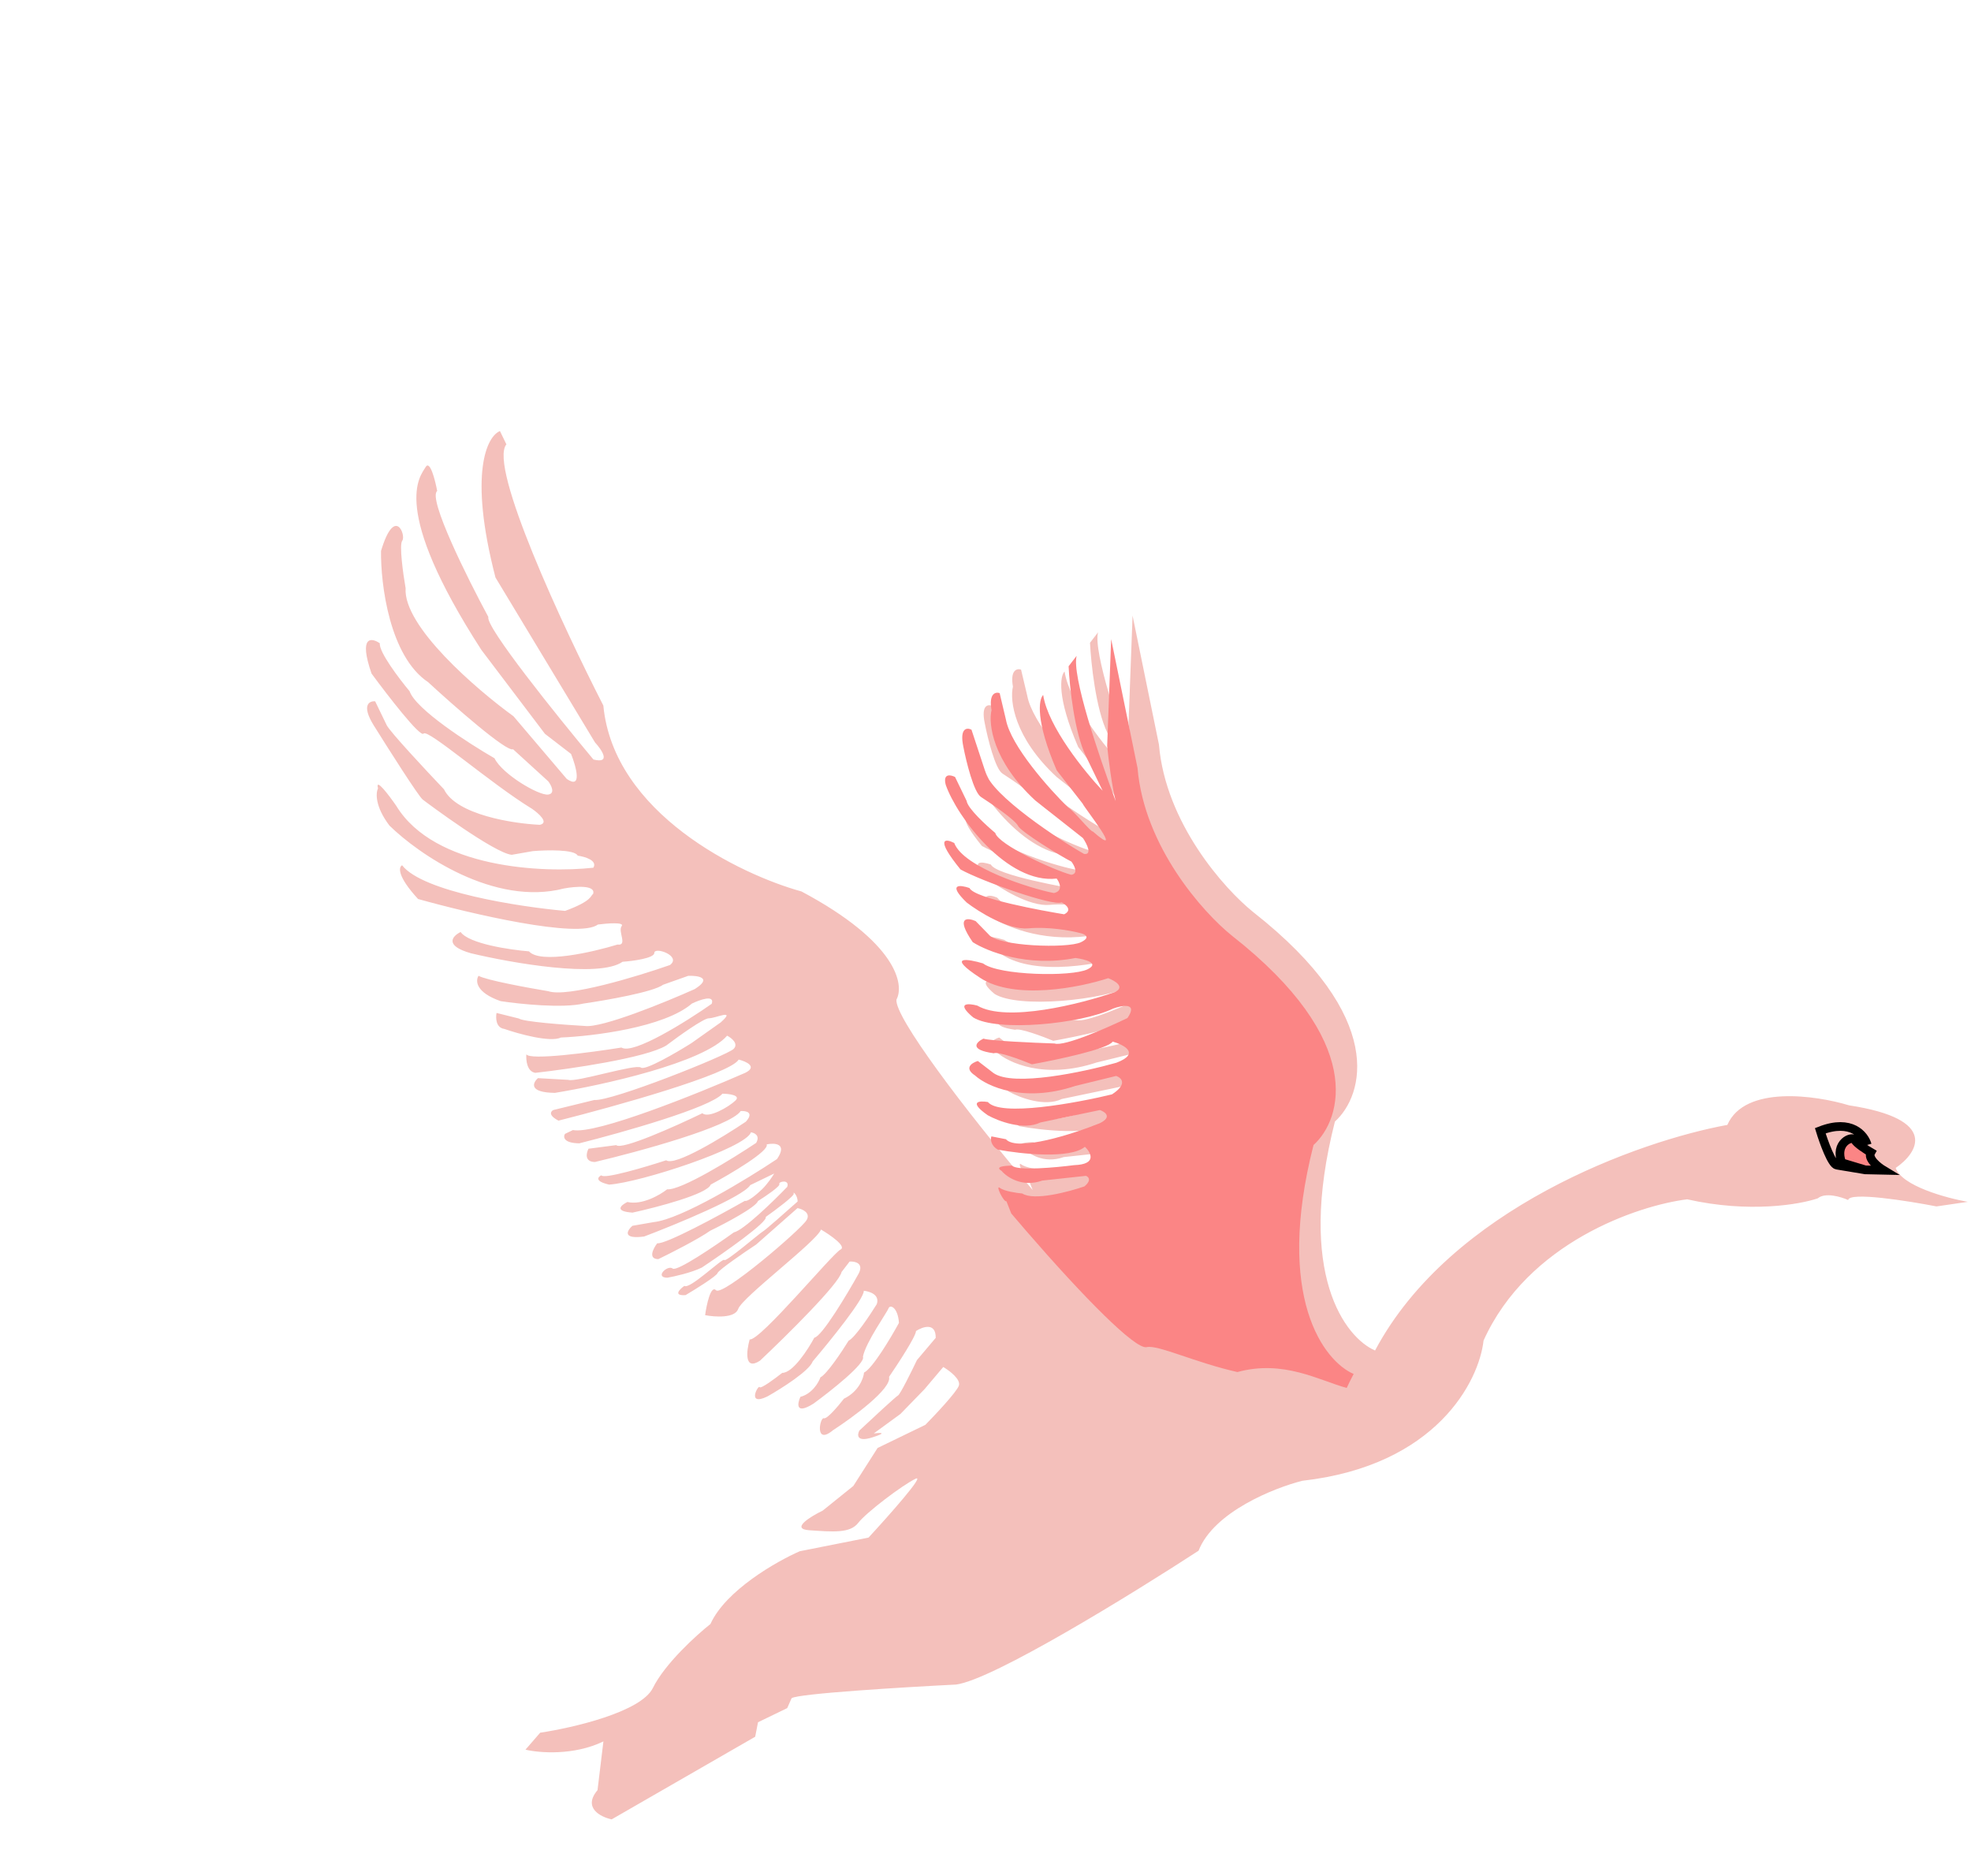
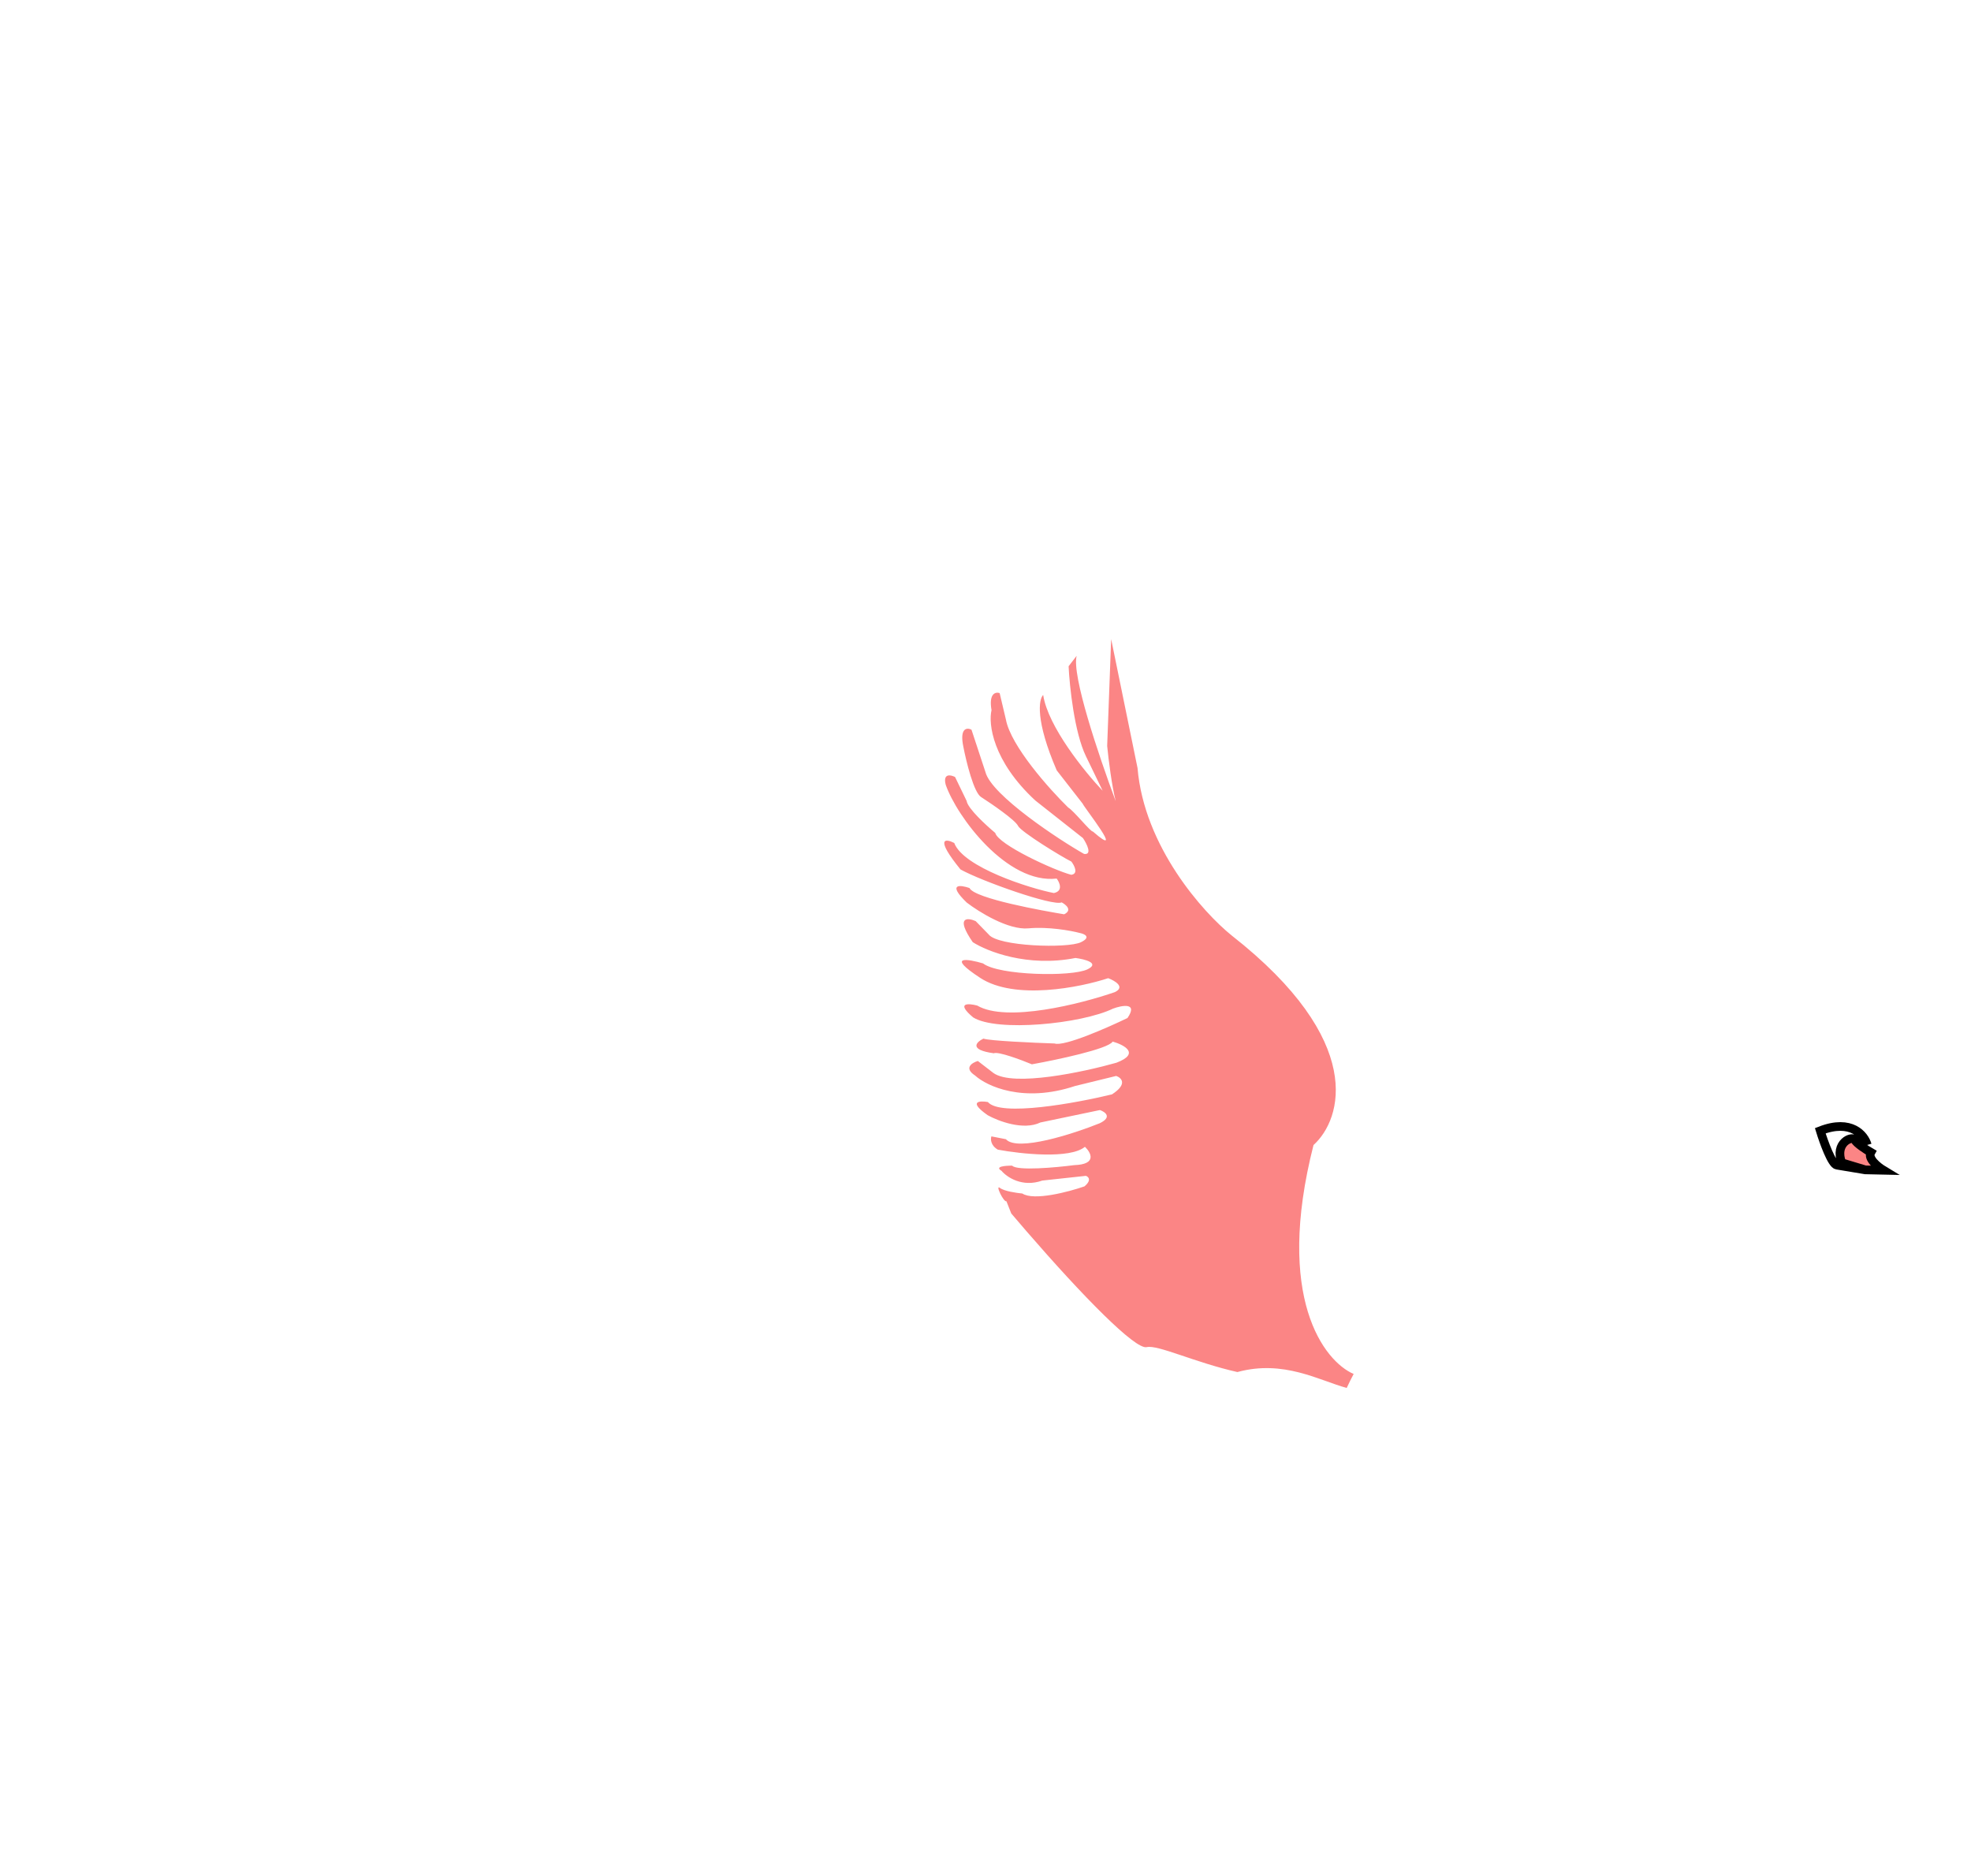
<svg xmlns="http://www.w3.org/2000/svg" width="227" height="216" viewBox="0 0 227 216" fill="none">
-   <path d="M226.633 138.387C224.157 137.95 219.029 136.558 218.326 134.483C220.88 132.742 223.381 128.864 212.947 127.273C209.113 126.11 200.943 124.933 198.94 129.527C188.857 131.362 167.098 139.087 158.365 155.503C154.959 154.037 149.265 146.712 153.743 129.143C157.048 126.158 159.791 117.155 144.324 105.016C141.027 102.365 134.241 94.796 133.476 85.734L130.438 70.885L129.978 83.187C130.138 84.815 130.504 87.714 130.961 89.554C128.927 84.087 125.884 75.008 126.463 72.81L125.536 74.014C125.647 76.321 126.201 81.623 127.532 84.371L129.457 88.346C127.408 86.193 123.169 80.973 122.607 77.319C122.094 77.819 121.689 80.255 124.168 86L127.159 89.837C127.247 90.177 132.257 96.467 128.334 93.042C128.073 93.094 126.144 90.661 125.482 90.271C123.331 88.167 118.886 83.198 118.317 80.152L117.596 77.104C117.142 76.946 116.319 77.118 116.659 79.067C116.285 80.633 116.767 84.903 121.693 89.463L127.189 93.797C127.637 94.461 128.289 95.756 127.318 95.622C124.552 94.067 116.656 88.883 115.961 86.2L114.351 81.317C113.848 81.058 112.956 81.087 113.415 83.281C113.748 85.007 114.624 88.584 115.469 89.081C116.748 89.904 119.389 91.721 119.717 92.397C120.044 93.073 124.701 95.934 125.859 96.506C126.207 96.966 126.692 97.914 125.839 98.025C123.82 97.493 117.435 94.545 117.088 93.204C116.035 92.329 113.902 90.368 113.792 89.515L112.459 86.763C111.956 86.504 111.036 86.32 111.384 87.661C112.654 91.324 118.441 99.116 124.162 98.46C124.511 98.92 124.934 99.897 123.837 100.127C121.059 99.585 113.421 97.168 112.363 94.359C111.356 93.84 110.092 93.723 113.084 97.407C115.498 98.755 123.757 101.676 124.736 101.202C125.239 101.461 126 102.099 125.022 102.573C122.697 102.189 114.713 100.771 114.12 99.548C113.061 99.18 111.514 98.998 113.795 101.215C115.2 102.296 118.587 104.406 120.899 104.192C123.211 103.978 125.809 104.457 126.818 104.723C127.374 104.831 128.18 105.196 126.957 105.788C125.428 106.529 117.378 106.275 116.332 104.894L114.832 103.355C113.875 102.938 112.468 102.839 114.497 105.782C116.143 106.843 120.813 108.692 126.326 107.604C127.4 107.742 129.18 108.198 127.713 108.908C125.878 109.797 117.487 109.619 115.682 108.228C113.916 107.7 111.378 107.293 115.357 109.896C119.335 112.499 126.84 111.004 130.095 109.931C130.863 110.217 132.093 110.939 130.87 111.531C126.992 112.877 118.391 115.07 115.012 113.082C114.003 112.816 112.495 112.716 114.539 114.444C117.253 116.149 126.989 115.209 130.658 113.432C131.727 113.041 133.554 112.709 132.316 114.517C129.972 115.652 125.011 117.828 123.922 117.45C121.492 117.368 116.45 117.142 115.724 116.89C114.909 117.285 114.006 118.175 116.918 118.576C117.407 118.339 120.049 119.325 121.308 119.847C124.202 119.327 130.113 118.075 130.61 117.23C131.922 117.602 133.844 118.608 131.035 119.667C127.274 120.733 119.178 122.464 116.889 120.855L115.083 119.465C114.423 119.659 113.432 120.264 114.758 121.132C116.11 122.365 120.309 124.332 126.291 122.342L131.016 121.186C131.621 121.396 132.372 122.115 130.533 123.307C126.367 124.318 117.676 125.91 116.239 124.19C115.279 124.026 113.931 124.1 116.22 125.709C117.427 126.383 120.33 127.493 122.287 126.545L129.143 125.113C129.748 125.323 130.591 125.921 129.123 126.632C126.069 127.86 119.631 129.946 118.312 128.47L116.645 128.145C116.54 128.448 116.541 129.177 117.385 129.674C120.013 130.163 125.698 130.782 127.418 129.346C128.118 130.013 128.851 131.369 126.175 131.457C124.045 131.734 119.633 132.134 119.033 131.518C118.274 131.509 116.966 131.614 117.81 132.111C118.409 132.827 120.186 134.055 122.506 133.234L127.527 132.69C127.83 132.795 128.22 133.185 127.36 133.903C125.529 134.538 121.534 135.592 120.208 134.724C119.55 134.665 118.115 134.454 117.633 134.084C117.031 133.62 118.068 135.761 118.374 135.613L118.933 137.023C110.942 127.614 102.979 117.026 103.246 115.095C104.179 113.384 103.299 108.501 92.311 102.649C85.195 100.684 70.667 93.653 69.487 81.239C64.891 72.267 56.222 53.69 58.321 51.164L57.58 49.635C56.104 50.224 53.934 54.421 57.063 66.495L68.522 85.481C69.321 86.352 70.405 87.966 68.345 87.454C64.154 82.438 55.867 72.132 56.245 71.043C53.82 66.555 49.247 57.37 50.351 56.533C50.114 55.264 49.516 52.937 49.019 53.781C48.398 54.837 44.857 58.439 55.438 74.831L62.76 84.496L65.77 86.814C66.359 88.29 67.085 90.933 65.277 89.694L59.139 82.475C54.873 79.382 46.416 72.103 46.715 67.731C46.431 66.107 45.958 62.738 46.328 62.256C46.792 61.654 45.469 58.143 43.882 63.441C43.834 67.239 44.853 75.578 49.312 78.552C52.266 81.274 58.357 86.629 59.091 86.273L63.147 89.971C63.495 90.432 63.98 91.38 63.127 91.49C62.062 91.629 57.839 89.144 56.951 87.31C53.984 85.601 47.875 81.664 47.172 79.589C45.975 78.155 43.614 75.046 43.747 74.075C42.794 73.405 41.267 73.162 42.791 77.558C44.634 80.063 48.411 84.953 48.782 84.471C49.245 83.869 56.458 90.19 61.283 93.138C62.036 93.655 63.269 94.744 62.172 94.973C59.084 94.833 52.553 93.818 51.132 90.883C49.082 88.729 44.895 84.24 44.539 83.506L43.207 80.754C42.549 80.695 41.591 81.159 43.02 83.487C44.708 86.192 48.204 91.696 48.685 92.067C49.287 92.531 56.964 98.25 58.937 98.427L61.373 98.002C62.945 97.87 66.178 97.789 66.533 98.523C67.342 98.635 68.836 99.069 68.339 99.913C62.607 100.55 50.043 100.016 45.637 92.788C44.792 91.562 43.188 89.445 43.535 90.786C43.276 91.29 43.175 92.848 44.849 95.058C48.201 98.341 56.917 104.388 64.966 102.302C66.235 102.065 68.679 101.863 68.3 102.952C67.995 103.1 68.291 103.712 65.085 104.886C59.823 104.415 48.703 102.704 46.31 99.634C45.907 99.829 45.721 100.878 48.149 103.516C48.177 103.547 48.206 103.578 48.235 103.609C50.754 106.315 49.227 104.675 48.149 103.516C54.133 105.193 66.654 108.128 68.864 106.454C69.929 106.315 71.967 106.159 71.596 106.64C71.133 107.242 72.327 108.929 71.114 108.762C68.266 109.637 62.242 111.019 60.923 109.544C58.697 109.364 54.006 108.666 53.05 107.317C52.133 107.761 51.086 108.872 54.235 109.763C58.931 110.886 68.998 112.655 71.696 110.744C72.913 110.658 75.348 110.335 75.356 109.727C75.365 108.967 78.542 110.071 77.162 111.117C73.397 112.437 65.323 114.887 63.144 114.131C60.819 113.746 55.958 112.854 55.114 112.357C54.752 112.91 54.755 114.267 57.66 115.277C59.834 115.608 64.79 116.127 67.229 115.55C69.817 115.177 75.268 114.223 76.373 113.387L79.273 112.36C80.388 112.323 82.096 112.578 80.013 113.888C76.6 115.415 69.29 118.402 67.348 118.134C65.02 118.004 60.243 117.649 59.762 117.278L57.187 116.638C57.078 117.194 57.104 118.339 58.075 118.473C59.739 119.051 63.373 120.059 64.596 119.467C68.296 119.311 76.493 118.311 79.688 115.556C80.606 115.112 82.346 114.495 81.967 115.585C79.054 117.624 72.897 121.487 71.571 120.619C68.069 121.182 60.977 122.126 60.621 121.392C60.562 122.05 60.687 123.398 61.658 123.532C65.715 123.077 74.412 121.81 76.74 120.381C78.121 119.335 81.034 117.244 81.642 117.252C82.402 117.262 84.848 116.077 83.004 117.725L79.63 120.113C77.895 121.206 74.302 123.297 73.821 122.927C73.219 122.463 66.354 124.655 65.446 124.34L61.954 124.144C61.339 124.693 60.869 125.801 63.908 125.84C69.389 124.947 81.03 122.38 83.744 119.254C84.247 119.513 85.1 120.183 84.484 120.783C83.715 121.533 70.429 126.834 68.456 126.657L63.731 127.813C63.425 127.961 63.115 128.413 64.323 129.036C70.827 127.396 84.083 123.695 85.076 122.006C85.935 122.219 87.285 122.824 85.817 123.535C80.316 125.947 68.648 130.641 65.981 130.121L65.063 130.565C64.856 130.917 64.898 131.626 66.721 131.649C71.656 130.408 81.861 127.526 83.203 125.933C83.963 125.942 85.328 126.111 84.713 126.711C83.944 127.461 81.581 128.819 80.896 128.182C77.838 129.663 71.573 132.471 70.973 131.855L67.777 132.271C67.517 132.774 67.302 133.784 68.517 133.799C73.597 132.598 84.067 129.742 85.305 127.934C85.914 127.892 86.884 128.076 85.898 129.158C83.241 130.947 77.688 134.341 76.725 133.6C74.334 134.38 69.494 135.818 69.257 135.328C68.85 135.526 68.459 136.017 70.155 136.403C73.805 136.146 85.859 132.196 86.49 130.381C86.894 130.436 87.579 130.759 87.082 131.604C84.324 133.443 78.413 137.085 76.834 136.944C76.016 137.592 73.954 138.791 72.257 138.405C71.544 138.751 70.663 139.479 72.85 139.628C75.694 139.006 81.477 137.489 81.855 136.4C84.15 135.163 88.651 132.505 88.296 131.771C89.21 131.58 90.728 131.65 89.49 133.458C86.067 135.744 78.431 140.398 75.267 140.723L72.83 141.147C72.216 141.697 71.625 142.712 74.182 142.38C77.904 140.972 85.56 137.815 86.413 136.457L89.165 135.125C88.958 135.477 88.39 136.331 87.774 136.93C87.261 137.43 86.145 138.399 85.782 138.273C82.823 139.957 76.662 143.293 75.692 143.159C75.228 143.761 74.605 144.969 75.82 144.984C77.248 144.293 80.439 142.672 81.788 141.717C83.52 140.878 87.049 139.018 87.301 138.292C88.169 137.746 89.875 136.592 89.757 136.348C89.609 136.042 90.98 135.756 90.665 136.663C89.074 138.314 85.617 141.674 84.52 141.903C82.374 143.446 77.96 146.439 77.478 146.069C76.876 145.605 75.338 147.105 76.857 147.124C77.669 146.983 79.599 146.551 80.822 145.959C83.392 144.251 88.464 140.694 88.19 140.127C89.314 139.33 91.533 137.677 91.415 137.432C91.267 137.127 91.868 137.59 91.859 138.35C90.629 139.448 88.109 141.675 87.865 141.794C87.559 141.942 83.565 145.386 83.417 145.08C83.269 144.775 79.422 148.524 78.82 148.061C78.258 148.459 77.499 149.229 78.959 149.126C80.133 148.432 82.511 146.953 82.638 146.59C82.764 146.227 85.656 144.248 87.086 143.303L91.849 139.109C92.405 139.218 93.392 139.646 92.895 140.49C92.274 141.546 83.211 149.332 82.461 148.563C81.861 147.948 81.376 150.221 81.209 151.434C82.32 151.651 84.638 151.812 85.016 150.723C85.49 149.361 94.08 142.936 94.553 141.575C95.609 142.196 97.537 143.527 96.803 143.882C95.886 144.327 87.553 154.401 86.339 154.234C85.968 155.546 85.686 157.872 87.524 156.68C90.548 153.832 96.662 147.801 96.922 146.467L97.849 145.263C98.457 145.22 99.518 145.436 98.895 146.644C97.548 149.058 94.64 153.914 93.787 154.025C93.061 155.383 91.305 158.096 90.089 158.08C89.271 158.728 87.604 159.963 87.486 159.719C87.337 159.413 85.937 161.978 88.383 160.794C89.965 159.902 93.222 157.846 93.601 156.757C95.606 154.402 99.588 149.479 99.478 148.627C100.135 148.686 101.356 149.076 100.978 150.165C100.202 151.421 98.467 154.023 97.733 154.378C96.958 155.635 95.223 158.236 94.489 158.592C94.279 159.197 93.523 160.494 92.181 160.842C91.817 161.647 91.608 162.931 93.691 161.621C95.736 160.127 99.737 156.956 99.382 156.223C99.707 154.555 102.181 151.092 102.339 150.638C102.497 150.184 103.405 150.5 103.533 152.325C102.6 154.035 100.489 157.574 99.51 158.048C99.451 158.705 98.905 160.228 97.193 161.057C96.575 161.86 95.248 163.433 94.885 163.307C94.431 163.149 93.781 166.484 95.931 164.688C98.229 163.198 102.739 159.881 102.391 158.54C103.423 157.034 105.489 153.869 105.497 153.261C106.263 152.765 107.789 152.227 107.766 154.05L105.606 156.605C104.982 157.914 103.672 160.562 103.427 160.68C103.183 160.799 100.354 163.427 98.97 164.726C98.71 165.23 98.649 166.09 100.479 165.505C102.31 164.921 101.347 164.959 100.637 165.051L103.704 162.811L106.476 159.959L108.635 157.404C109.339 157.818 110.684 158.827 110.431 159.554C110.179 160.28 107.756 162.862 106.575 164.063L101.072 166.728L98.281 171.099L94.751 173.941C93.324 174.632 91.016 176.052 93.202 176.201C95.935 176.388 97.908 176.565 98.835 175.361C99.762 174.157 103.904 171.019 105.433 170.278C106.656 169.686 102.34 174.544 100.029 177.047L92.108 178.618C89.409 179.8 83.573 183.129 81.822 186.997C80.184 188.293 76.567 191.58 75.195 194.358C73.822 197.136 65.969 198.951 62.214 199.512L60.518 201.465C62.083 201.84 66.07 202.174 69.495 200.516L68.816 206.129C67.088 208.173 69.182 209.223 70.445 209.492L86.975 199.977L87.3 198.31L90.664 196.681L91.137 195.608L91.167 195.541C91.897 195.012 103.932 194.28 110.111 193.969C114.373 193.415 130.505 183.465 138.038 178.558C139.796 174.083 146.74 171.325 149.992 170.505C165.451 168.756 170.346 159.012 170.861 154.359C175.959 143.062 188.621 138.809 194.314 138.095C201.437 139.708 207.311 138.691 209.358 137.981C210.218 137.263 212.045 137.813 212.851 138.178C212.984 137.207 219.687 138.264 223.022 138.914L226.633 138.387Z" fill="#F4C0BB" />
  <path d="M89.846 105.352C100.833 111.205 101.713 116.088 100.78 117.798C100.514 119.73 108.477 130.318 116.467 139.726C117.043 140.405 117.62 141.077 118.193 141.739C118.213 141.768 118.237 141.795 118.262 141.82C124.701 149.252 130.754 155.427 132.064 155.117C133.34 154.815 137.626 156.888 142.511 157.985C147.848 156.533 151.925 158.955 155.1 159.816C155.352 159.27 155.619 158.734 155.9 158.207C152.494 156.74 146.8 149.416 151.277 131.847C154.582 128.862 157.326 119.858 141.858 107.72C138.561 105.068 131.776 97.5 131.011 88.438L127.972 73.589L127.513 85.891C127.673 87.519 128.038 90.417 128.496 92.257C126.461 86.791 123.418 77.712 123.997 75.514L123.071 76.718C123.181 79.025 123.736 84.327 125.066 87.075L126.991 91.05C124.942 88.897 120.703 83.677 120.142 80.023C119.629 80.523 119.223 82.959 121.703 88.704L124.693 92.54C124.781 92.88 129.791 99.171 125.868 95.746C125.607 95.798 123.679 93.364 123.016 92.975C120.865 90.871 116.421 85.902 115.851 82.856L115.13 79.808C114.676 79.65 113.854 79.822 114.194 81.771C113.819 83.336 114.302 87.607 119.228 92.167L124.724 96.501C125.171 97.165 125.823 98.46 124.853 98.326C122.087 96.771 114.191 91.587 113.496 88.904L111.886 84.021C111.383 83.761 110.491 83.791 110.949 85.984C111.282 87.711 112.159 91.287 113.003 91.784C114.283 92.608 116.924 94.424 117.251 95.101C117.579 95.777 122.236 98.638 123.393 99.209C123.742 99.67 124.226 100.618 123.374 100.729C121.355 100.197 114.97 97.249 114.622 95.907C113.57 95.033 111.437 93.071 111.326 92.219L109.994 89.467C109.49 89.207 108.571 89.023 108.919 90.365C110.189 94.028 115.976 101.82 121.697 101.163C122.046 101.623 122.469 102.601 121.372 102.83C118.593 102.289 110.956 99.872 109.897 97.063C108.891 96.544 107.626 96.427 110.618 100.111C113.032 101.459 121.292 104.379 122.27 103.905C122.773 104.165 123.535 104.803 122.557 105.277C120.232 104.893 112.247 103.474 111.655 102.251C110.596 101.883 109.048 101.702 111.33 103.919C112.734 105 116.121 107.109 118.434 106.896C120.746 106.682 123.343 107.161 124.353 107.427C124.908 107.535 125.714 107.9 124.491 108.492C122.962 109.232 114.912 108.978 113.866 107.598L112.366 106.059C111.409 105.642 110.003 105.543 112.032 108.486C113.678 109.547 118.348 111.396 123.86 110.307C124.934 110.446 126.715 110.901 125.247 111.612C123.413 112.5 115.022 112.322 113.216 110.932C111.45 110.403 108.913 109.996 112.891 112.599C116.87 115.202 124.374 113.707 127.629 112.634C128.398 112.921 129.628 113.643 128.405 114.235C124.526 115.58 115.925 117.774 112.547 115.786C111.537 115.52 110.029 115.42 112.074 117.147C114.787 118.853 124.524 117.913 128.193 116.136C129.261 115.744 131.089 115.413 129.851 117.221C127.506 118.356 122.546 120.532 121.456 120.153C119.026 120.072 113.985 119.846 113.258 119.593C112.443 119.988 111.54 120.878 114.453 121.28C114.942 121.043 117.583 122.029 118.843 122.551C121.736 122.031 127.648 120.779 128.145 119.934C129.457 120.305 131.379 121.312 128.57 122.371C124.808 123.437 116.713 125.168 114.424 123.559L112.618 122.168C111.957 122.363 110.967 122.968 112.293 123.836C113.645 125.068 117.844 127.036 123.825 125.045L128.55 123.89C129.156 124.1 129.906 124.819 128.068 126.011C123.902 127.022 115.211 128.613 113.774 126.893C112.813 126.729 111.465 126.803 113.754 128.413C114.961 129.086 117.865 130.197 119.822 129.249L126.677 127.817C127.282 128.027 128.126 128.625 126.658 129.336C123.604 130.563 117.165 132.649 115.847 131.174L114.179 130.849C114.074 131.152 114.075 131.881 114.92 132.378C117.547 132.867 123.232 133.486 124.952 132.049C125.653 132.716 126.385 134.073 123.71 134.161C121.579 134.438 117.168 134.837 116.568 134.222C115.808 134.212 114.5 134.317 115.345 134.814C115.943 135.531 117.721 136.759 120.041 135.937L125.062 135.393C125.364 135.498 125.754 135.888 124.894 136.607C123.063 137.242 119.069 138.296 117.743 137.428C117.085 137.369 115.649 137.158 115.168 136.787C114.566 136.324 115.602 138.464 115.908 138.316L116.467 139.726C108.477 130.318 100.514 119.73 100.78 117.798C101.713 116.088 100.833 111.205 89.846 105.352C82.729 103.388 68.201 96.356 67.022 83.943C62.425 74.97 53.757 56.394 55.855 53.868L55.115 52.339C53.639 52.928 51.468 57.125 54.597 69.198L66.056 88.185C66.856 89.056 67.939 90.67 65.879 90.158C61.688 85.141 53.401 74.836 53.78 73.746C51.355 69.259 46.781 60.074 47.886 59.237C47.649 57.968 47.05 55.641 46.553 56.485C45.932 57.541 42.392 61.143 52.972 77.535L60.295 87.2L63.304 89.517C63.893 90.994 64.62 93.637 62.812 92.398L56.674 85.179C52.408 82.086 43.951 74.807 44.249 70.435C43.966 68.81 43.492 65.441 43.863 64.96C44.326 64.358 43.003 60.846 41.417 66.144C41.369 69.942 42.387 78.282 46.847 81.256C49.801 83.978 55.892 89.332 56.626 88.977L60.681 92.675C61.03 93.135 61.514 94.084 60.662 94.194C59.597 94.333 55.374 91.848 54.485 90.013C51.519 88.304 45.41 84.368 44.707 82.292C43.509 80.859 41.148 77.75 41.282 76.779C40.328 76.108 38.802 75.866 40.326 80.261C42.168 82.767 45.946 87.656 46.316 87.175C46.78 86.573 53.993 92.894 58.818 95.842C59.571 96.358 60.803 97.448 59.706 97.677C56.618 97.536 50.088 96.522 48.666 93.586C46.617 91.433 42.429 86.943 42.074 86.209L40.741 83.457C40.084 83.399 39.126 83.862 40.555 86.19C42.243 88.896 45.739 94.4 46.22 94.771C46.822 95.234 54.499 100.954 56.472 101.131L58.908 100.706C60.48 100.574 63.712 100.493 64.068 101.227C64.877 101.338 66.37 101.773 65.873 102.617C60.142 103.254 47.578 102.72 43.172 95.492C42.327 94.266 40.722 92.148 41.07 93.49C40.81 93.993 40.71 95.552 42.383 97.761C45.735 101.045 54.451 107.092 62.5 105.006C63.77 104.768 66.213 104.566 65.835 105.656C65.529 105.804 65.825 106.415 62.62 107.59C57.358 107.118 46.237 105.407 43.845 102.338C43.442 102.533 43.256 103.582 45.683 106.22C45.712 106.251 45.741 106.282 45.77 106.313C48.288 109.019 46.761 107.378 45.683 106.22C43.256 103.582 43.442 102.533 43.845 102.338C46.237 105.407 57.358 107.118 62.62 107.59C65.825 106.415 65.529 105.804 65.835 105.656C66.213 104.566 63.77 104.768 62.5 105.006C54.451 107.092 45.735 101.045 42.383 97.761C40.71 95.552 40.81 93.993 41.07 93.49C40.722 92.148 42.327 94.266 43.172 95.492C47.578 102.72 60.142 103.254 65.873 102.617C66.37 101.773 64.877 101.338 64.068 101.227C63.712 100.493 60.48 100.574 58.908 100.706L56.472 101.131C54.499 100.954 46.822 95.234 46.22 94.771C45.739 94.4 42.243 88.896 40.555 86.19C39.126 83.862 40.084 83.399 40.741 83.457L42.074 86.209C42.429 86.943 46.617 91.433 48.666 93.586C50.088 96.522 56.618 97.536 59.706 97.677C60.803 97.448 59.571 96.358 58.818 95.842C53.993 92.894 46.78 86.573 46.316 87.175C45.946 87.656 42.168 82.767 40.326 80.261C38.802 75.866 40.328 76.108 41.282 76.779C41.148 77.75 43.509 80.859 44.707 82.292C45.41 84.368 51.519 88.304 54.485 90.013C55.374 91.848 59.597 94.333 60.662 94.194C61.514 94.084 61.03 93.135 60.681 92.675L56.626 88.977C55.892 89.332 49.801 83.978 46.847 81.256C42.387 78.282 41.369 69.942 41.417 66.144C43.003 60.846 44.326 64.358 43.863 64.96C43.492 65.441 43.966 68.81 44.249 70.435C43.951 74.807 52.408 82.086 56.674 85.179L62.812 92.398C64.62 93.637 63.893 90.994 63.304 89.517L60.295 87.2L52.972 77.535C42.392 61.143 45.932 57.541 46.553 56.485C47.05 55.641 47.649 57.968 47.886 59.237C46.781 60.074 51.355 69.259 53.78 73.746C53.401 74.836 61.688 85.141 65.879 90.158C67.939 90.67 66.856 89.056 66.056 88.185L54.597 69.198C51.468 57.125 53.639 52.928 55.115 52.339L55.855 53.868C53.757 56.394 62.425 74.97 67.022 83.943C68.201 96.356 82.729 103.388 89.846 105.352Z" fill="#FB8585" />
  <g filter="url(#filter0_f_64_83)">
    <path d="M213.615 131.252C213.815 131.665 214.934 132.385 215.468 132.693C215.07 133.397 216.274 134.358 216.926 134.751L214.826 134.705L212.121 133.889C211.224 131.559 213.365 130.735 213.615 131.252Z" fill="#FB8585" />
    <path d="M214.826 134.705L212.121 133.889C211.224 131.559 213.365 130.735 213.615 131.252C213.815 131.665 214.934 132.385 215.468 132.693C215.07 133.397 216.274 134.358 216.926 134.751L214.826 134.705ZM214.826 134.705L211.56 134.161C210.977 134.102 210.038 131.495 209.641 130.199C213.217 128.808 214.737 130.708 215.051 131.832" stroke="black" />
  </g>
  <defs>
    <filter id="filter0_f_64_83" x="205.027" y="125.209" width="17.766" height="14.083" filterUnits="userSpaceOnUse" color-interpolation-filters="sRGB">
      <feFlood flood-opacity="0" result="BackgroundImageFix" />
      <feBlend mode="normal" in="SourceGraphic" in2="BackgroundImageFix" result="shape" />
      <feGaussianBlur stdDeviation="2" result="effect1_foregroundBlur_64_83" />
    </filter>
  </defs>
</svg>